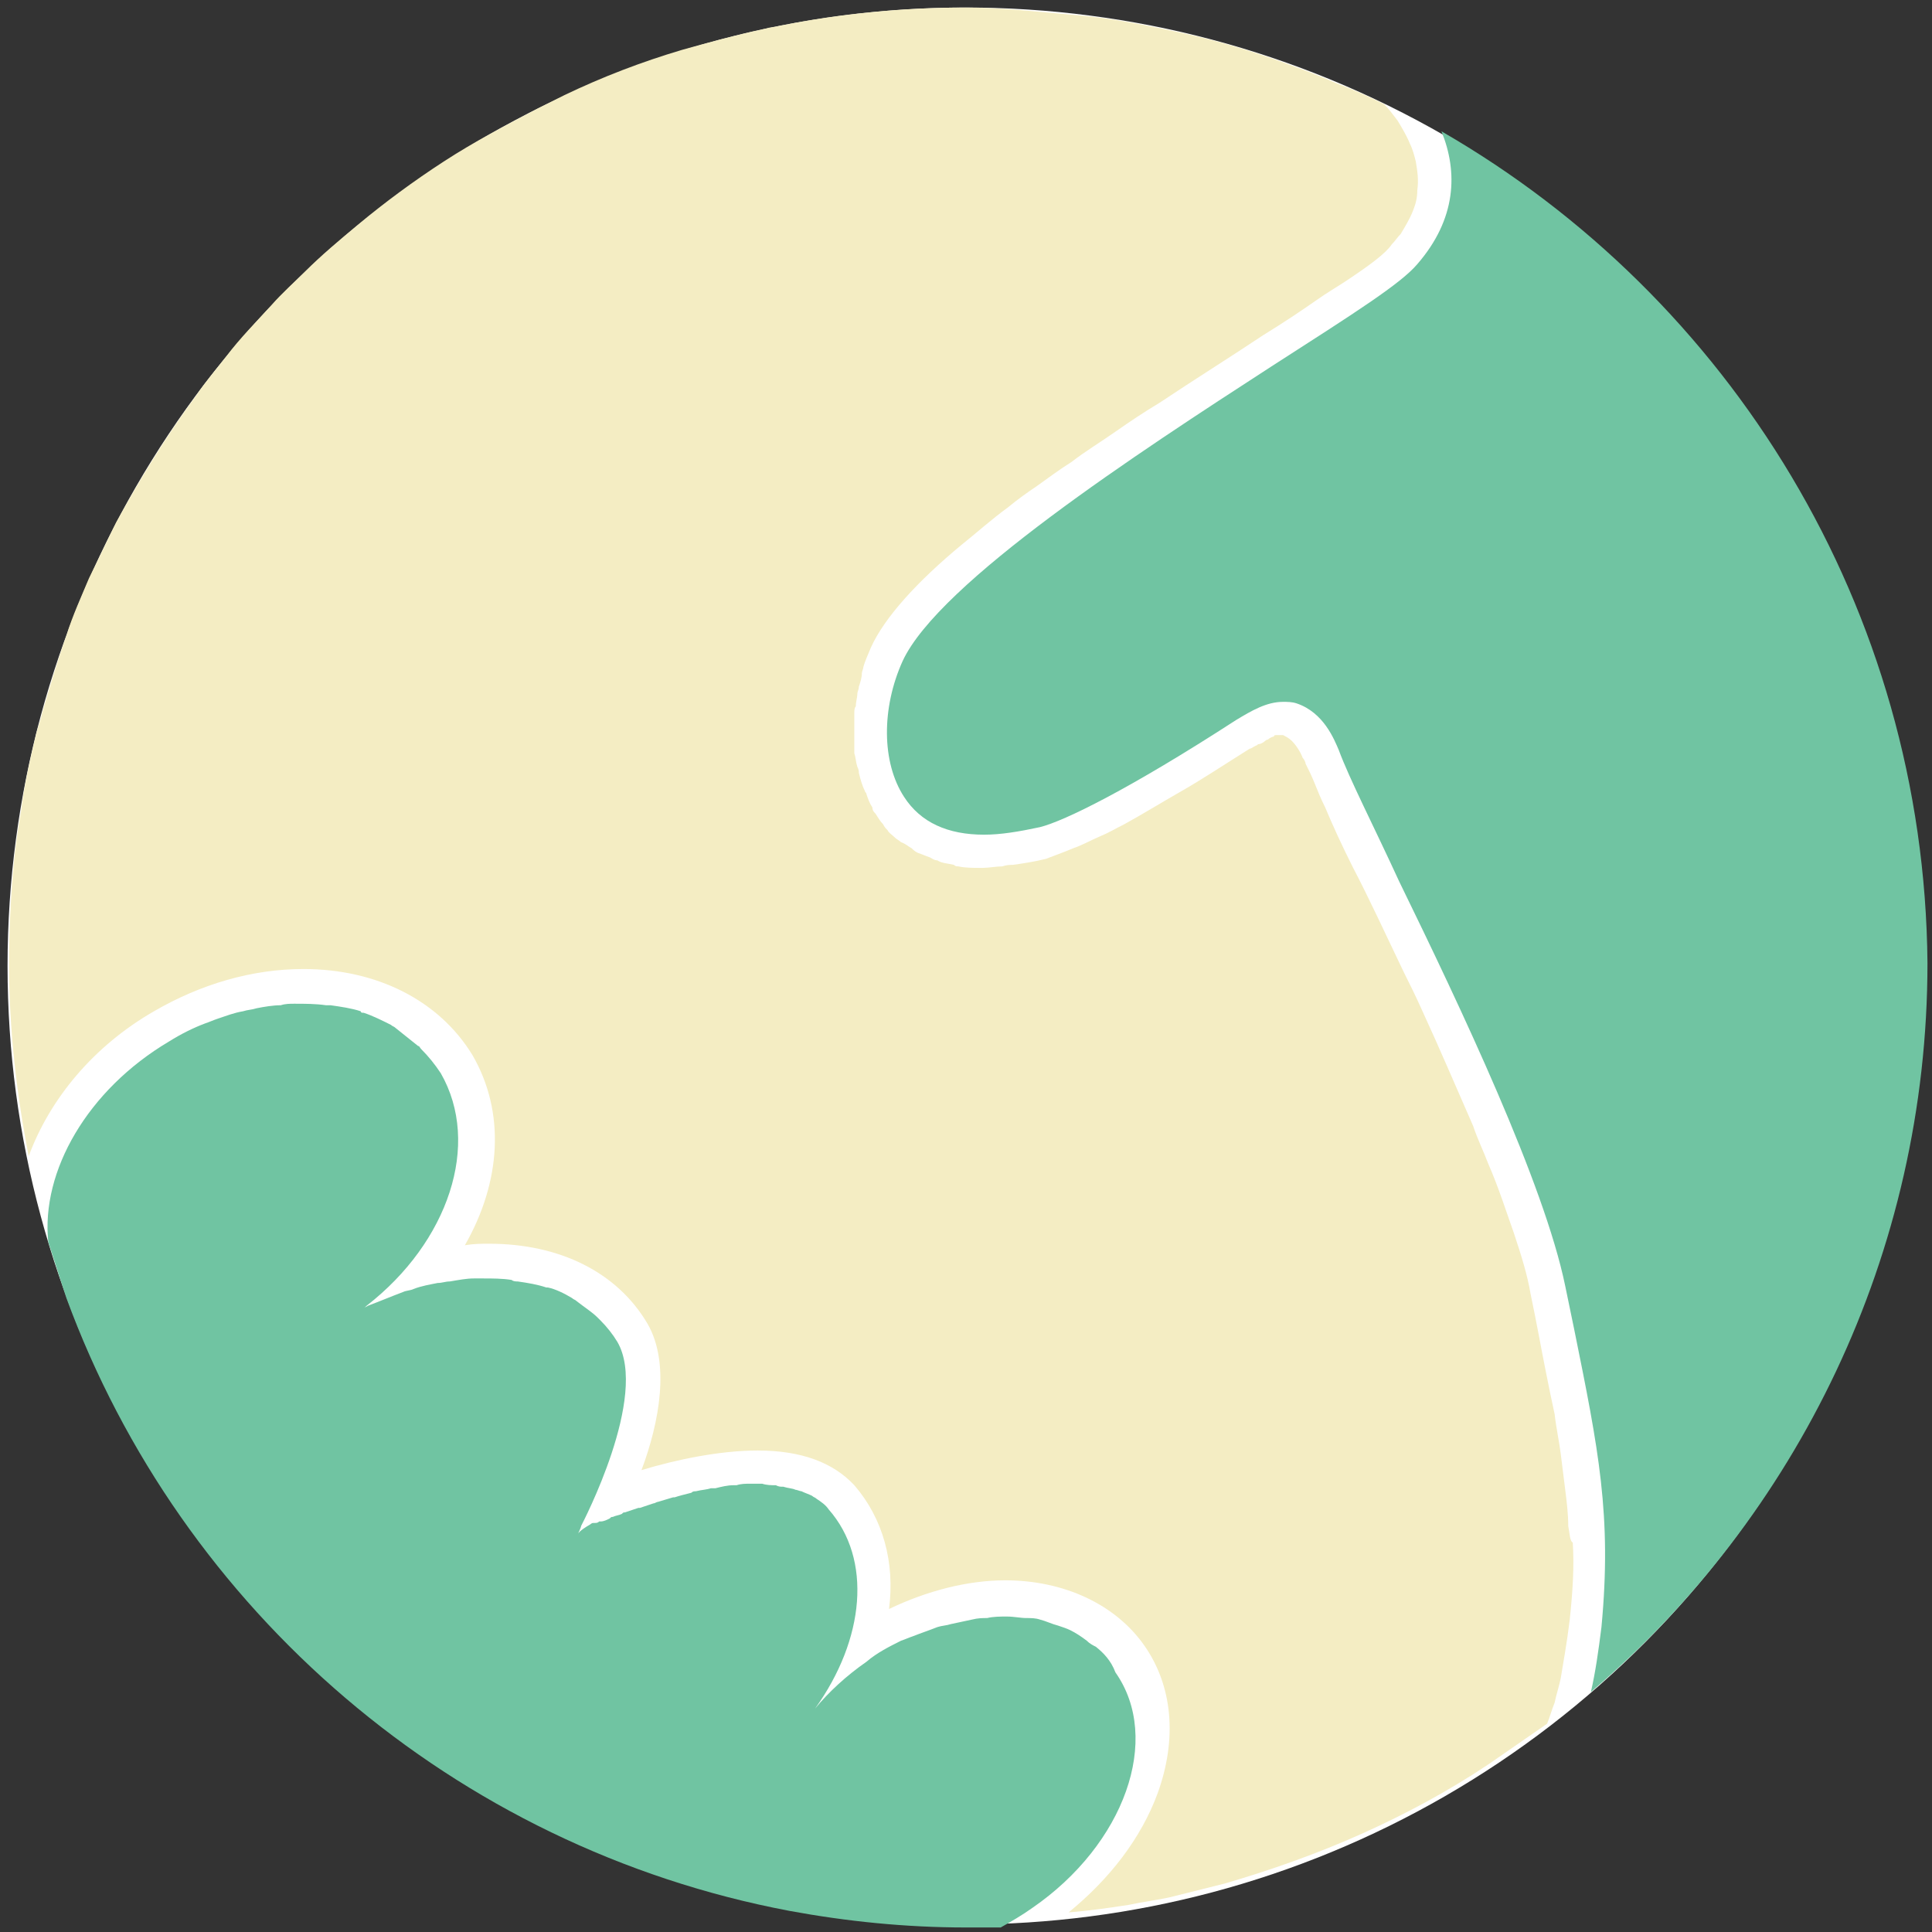
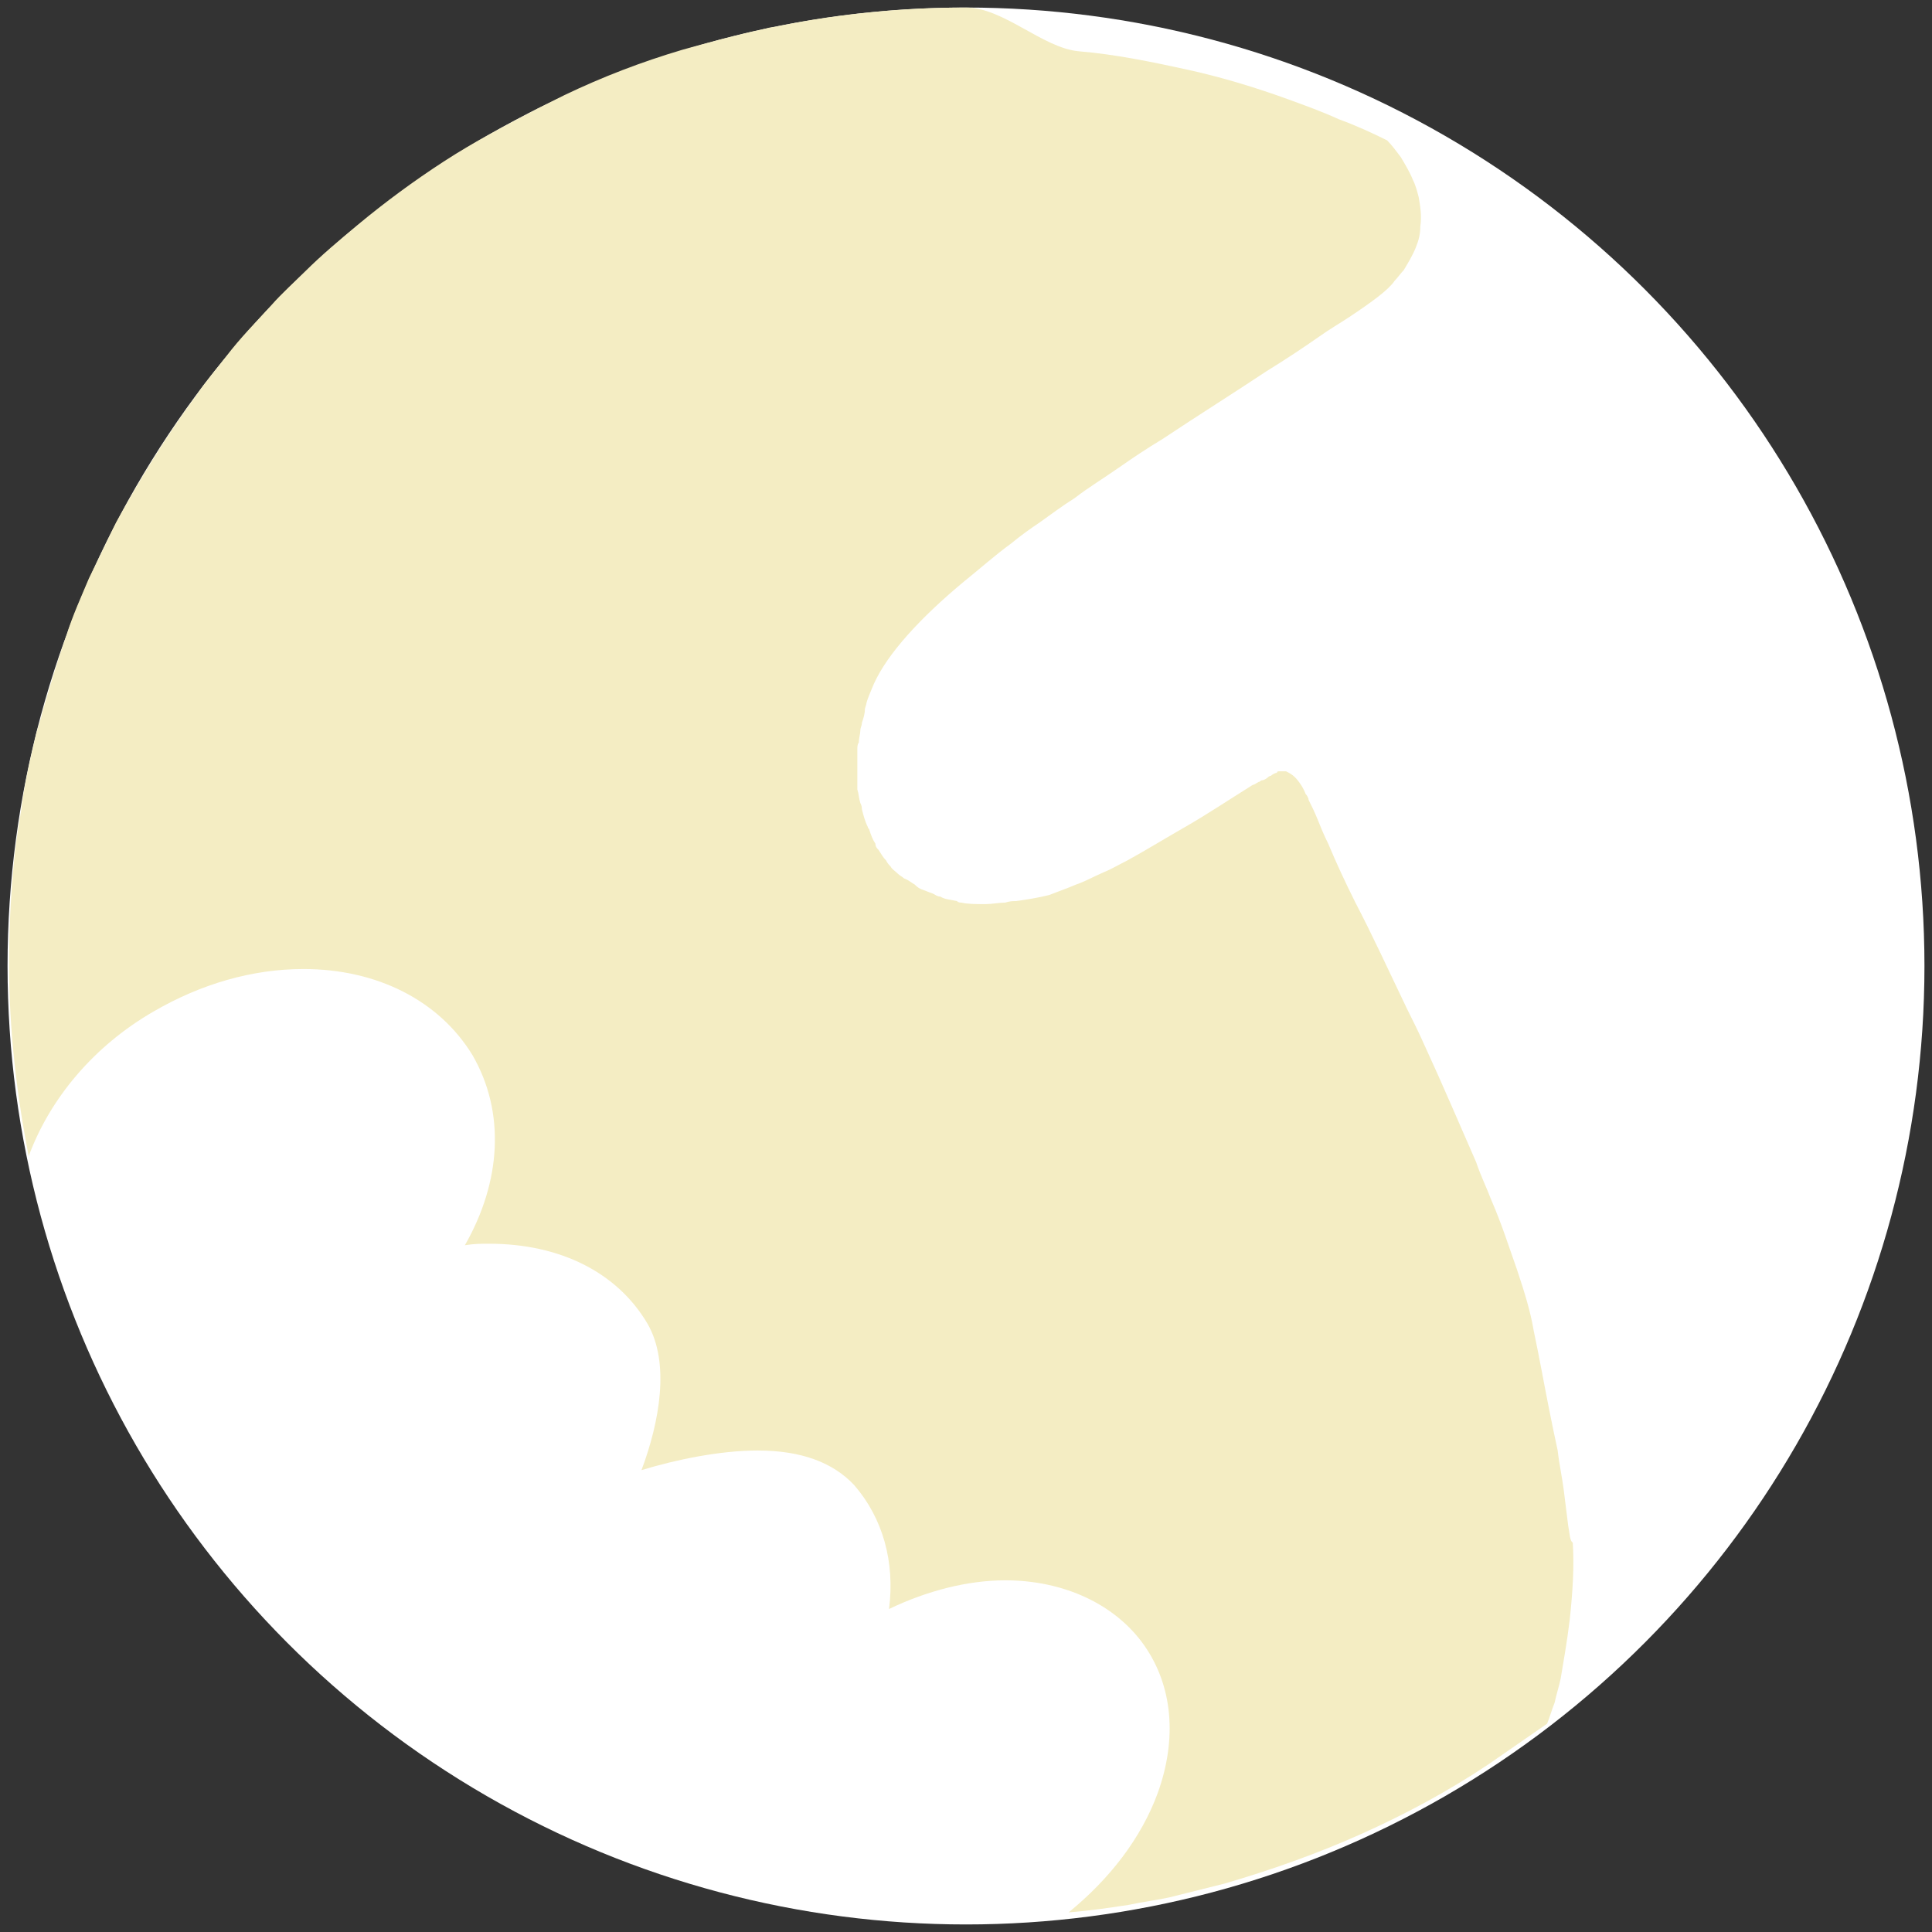
<svg xmlns="http://www.w3.org/2000/svg" version="1.1" id="レイヤー_1" x="0px" y="0px" viewBox="0 0 128 128" style="enable-background:new 0 0 128 128;" xml:space="preserve">
  <rect x="0" y="0" width="128" height="128" fill="#333333" stroke="none" />
  <style type="text/css"> .st0{fill:#FFFFFF;} .st1{fill:#70C4A2;} .st2{fill:#F4EDC3;} </style>
  <g>
    <circle class="st0" cx="64" cy="64" r="63.5" />
    <g>
      <g>
        <g>
          <g>
-             <path class="st1" d="M95.5,8.7c1.1,2.7,1,5.8-1.6,8.8c-1.1,1.3-4.1,3.2-9.7,6.8C75.4,30,62.2,38.6,59.8,43.8 c-1.4,3.1-1.4,6.7,0.1,9c1.1,1.7,2.9,2.5,5.3,2.5c1.1,0,2.3-0.2,3.7-0.5c1.6-0.4,5.9-2.5,13-7.1c1-0.6,2-1.2,3.1-1.2 c0.3,0,0.6,0,0.9,0.1c1.8,0.6,2.5,2.4,2.8,3.1c0.7,1.9,2.3,5,4,8.7c4.1,8.4,9.6,20,11,26.8l0.6,2.9c1.6,7.9,2.5,12.3,1.8,19.7 c-0.2,1.6-0.4,3-0.7,4.3c13.6-11.6,22.3-29,22.3-48.3C127.5,40.3,114.6,19.7,95.5,8.7z" />
-           </g>
+             </g>
        </g>
        <g>
          <g>
-             <path class="st1" d="M72.6,109.1c-0.2-0.1-0.4-0.2-0.6-0.4c-0.4-0.3-0.7-0.5-1.1-0.7c-0.2-0.1-0.5-0.2-0.8-0.3 c-0.4-0.1-0.8-0.3-1.2-0.4c-0.3-0.1-0.6-0.1-0.9-0.1c-0.4,0-0.8-0.1-1.3-0.1c-0.4,0-0.9,0-1.3,0.1c-0.3,0-0.6,0-1,0.1 c-0.5,0.1-0.9,0.2-1.4,0.3c-0.3,0.1-0.6,0.1-0.9,0.2c-0.5,0.2-1.1,0.4-1.6,0.6c-0.3,0.1-0.5,0.2-0.8,0.3 c-0.8,0.4-1.6,0.8-2.3,1.4c-1.3,0.9-2.5,2-3.4,3.1c3.3-4.6,3.8-9.9,0.9-13.2c-0.2-0.3-0.5-0.5-0.8-0.7 c-0.1-0.1-0.2-0.1-0.3-0.2c-0.2-0.1-0.5-0.2-0.7-0.3c-0.1,0-0.3-0.1-0.4-0.1c-0.2-0.1-0.5-0.1-0.8-0.2c-0.2,0-0.3,0-0.5-0.1 c-0.3,0-0.6,0-0.9-0.1c-0.2,0-0.4,0-0.5,0c-0.1,0-0.2,0-0.3,0c-0.3,0-0.6,0-0.9,0.1c-0.1,0-0.2,0-0.2,0c-0.4,0-0.8,0.1-1.2,0.2 c-0.1,0-0.2,0-0.3,0c-0.3,0.1-0.6,0.1-1,0.2c-0.1,0-0.2,0-0.3,0.1c-0.4,0.1-0.8,0.2-1.1,0.3c0,0-0.1,0-0.1,0 c-0.3,0.1-0.7,0.2-1,0.3c-0.1,0-0.2,0.1-0.3,0.1c-0.3,0.1-0.6,0.2-0.9,0.3c0,0-0.1,0-0.1,0c-0.3,0.1-0.6,0.2-0.9,0.3 c-0.1,0-0.1,0-0.2,0.1c-0.2,0.1-0.4,0.1-0.6,0.2c-0.1,0-0.1,0-0.2,0.1c-0.2,0.1-0.4,0.2-0.6,0.2c0,0-0.1,0-0.1,0 c-0.1,0.1-0.2,0.1-0.3,0.1c0,0-0.1,0-0.1,0c-0.1,0-0.2,0.1-0.2,0.1c-0.7,0.4-0.8,0.6-0.8,0.6c0,0,0.2-0.4,0.2-0.5 c0.1-0.2,4.5-8.6,2.4-12.2c-0.3-0.5-0.7-1-1.1-1.4c-0.1-0.1-0.2-0.2-0.2-0.2c-0.4-0.4-0.9-0.7-1.4-1.1 c-0.1-0.1-0.2-0.1-0.3-0.2c-0.5-0.3-1.1-0.6-1.6-0.7c0,0,0,0-0.1,0c-0.6-0.2-1.2-0.3-1.9-0.4c-0.1,0-0.3,0-0.4-0.1 c-0.6-0.1-1.3-0.1-1.9-0.1c-0.2,0-0.4,0-0.6,0c-0.5,0-1,0.1-1.6,0.2c-0.3,0-0.5,0.1-0.8,0.1c-0.5,0.1-1.1,0.2-1.6,0.4 c-0.2,0.1-0.5,0.1-0.7,0.2c-0.8,0.3-1.5,0.6-2.3,0.9c-0.4,0.2-0.5,0.3-0.5,0.3s0.2-0.1,0.4-0.3c5.4-4.2,7.6-10.7,4.9-15.4 c-0.4-0.6-0.8-1.1-1.3-1.6c-0.1-0.1-0.1-0.2-0.2-0.2c-0.5-0.4-1-0.8-1.5-1.2c-0.1-0.1-0.2-0.1-0.3-0.2 c-0.6-0.3-1.2-0.6-1.8-0.8c-0.1,0-0.2,0-0.2-0.1c-0.6-0.2-1.3-0.3-2-0.4c-0.1,0-0.2,0-0.3,0c-0.7-0.1-1.4-0.1-2.1-0.1 c-0.3,0-0.6,0-0.9,0.1c-0.5,0-1.1,0.1-1.6,0.2c-0.3,0.1-0.6,0.1-0.9,0.2c-0.6,0.1-1.1,0.3-1.7,0.5c-0.3,0.1-0.5,0.2-0.8,0.3 c-0.8,0.3-1.6,0.7-2.4,1.2c-5.4,3.2-8.5,8.6-8,13.3c0.4,1.2,0.8,2.5,1.2,3.7c7.6,20.7,25.7,36.4,47.9,40.6 c3.8,0.7,7.7,1.1,11.7,1.1c0.8,0,1.5,0,2.3,0c0.7-0.4,1.4-0.8,2.1-1.3c6.1-4.2,8.6-11.2,5.5-15.6 C73.6,110,73.1,109.5,72.6,109.1z" />
-           </g>
+             </g>
        </g>
      </g>
      <g>
        <g>
-           <path class="st2" d="M103.9,101.1c0-0.8-0.1-1.6-0.2-2.4c-0.1-0.8-0.2-1.6-0.3-2.4c-0.1-0.8-0.3-1.7-0.4-2.6 c-0.2-0.9-0.4-1.9-0.6-2.9c-0.3-1.5-0.6-3.2-1-5.1c-0.2-1.2-0.6-2.5-1.1-4c-0.5-1.4-1-3-1.7-4.6c-0.3-0.8-0.7-1.6-1-2.5 c-1.1-2.5-2.2-5.1-3.4-7.7c-0.4-0.9-0.8-1.7-1.2-2.5c-1.2-2.5-2.3-4.9-3.4-7c-0.7-1.4-1.3-2.7-1.8-3.9c-0.3-0.6-0.5-1.1-0.7-1.6 c-0.2-0.5-0.4-0.9-0.6-1.3c0-0.1-0.1-0.3-0.2-0.4c-0.1-0.3-0.4-0.8-0.7-1.1c-0.2-0.2-0.4-0.3-0.6-0.4c0,0,0,0,0,0 c-0.1,0-0.3,0-0.4,0c-0.1,0-0.2,0-0.2,0.1c-0.1,0-0.3,0.1-0.4,0.2c-0.1,0-0.2,0.1-0.2,0.1c-0.1,0.1-0.3,0.2-0.4,0.2 c-0.1,0-0.1,0.1-0.2,0.1c-0.2,0.1-0.3,0.2-0.4,0.2c-1.6,1-3.1,2-4.5,2.8c-1.4,0.8-2.7,1.6-3.8,2.2c-0.6,0.3-1.1,0.6-1.6,0.8 c-0.7,0.3-1.2,0.6-1.8,0.8c-0.7,0.3-1.3,0.5-1.8,0.7c-0.8,0.2-1.5,0.3-2.2,0.4c-0.2,0-0.4,0-0.7,0.1c-0.4,0-0.9,0.1-1.3,0.1 c0,0,0,0-0.1,0c-0.5,0-1.1,0-1.5-0.1c-0.1,0-0.2,0-0.3-0.1c-0.4-0.1-0.8-0.1-1.1-0.3c-0.2,0-0.3-0.1-0.5-0.2 c-0.3-0.1-0.5-0.2-0.8-0.3c-0.2-0.1-0.3-0.2-0.4-0.3c-0.2-0.1-0.4-0.3-0.7-0.4c-0.1-0.1-0.3-0.2-0.4-0.3 c-0.2-0.2-0.4-0.3-0.5-0.5c-0.1-0.1-0.2-0.2-0.3-0.4c-0.2-0.2-0.3-0.4-0.5-0.7c-0.1-0.1-0.2-0.2-0.2-0.4 c-0.2-0.3-0.3-0.6-0.4-0.9c0-0.1-0.1-0.1-0.1-0.2c-0.2-0.4-0.3-0.8-0.4-1.2c0-0.1,0-0.2-0.1-0.4c-0.1-0.3-0.1-0.6-0.2-0.9 c0-0.2,0-0.3,0-0.5c0-0.3,0-0.6,0-0.8c0-0.2,0-0.4,0-0.5c0-0.3,0-0.5,0-0.8c0-0.2,0-0.4,0.1-0.5c0-0.3,0.1-0.6,0.1-0.8 c0-0.2,0.1-0.3,0.1-0.5c0.1-0.3,0.2-0.6,0.2-0.9c0-0.1,0.1-0.3,0.1-0.4c0.1-0.4,0.3-0.8,0.5-1.3c0,0,0,0,0,0 c0.9-2,3.1-4.4,6-6.8c1-0.8,2-1.7,3.1-2.5c0.6-0.5,1.3-1,1.9-1.4c0.7-0.5,1.5-1.1,2.3-1.6c0.9-0.7,1.9-1.3,2.9-2 c1-0.7,1.9-1.3,2.9-1.9c2.4-1.6,4.8-3.1,6.9-4.5c1.3-0.8,2.5-1.6,3.5-2.3c0.7-0.5,1.4-0.9,2-1.3c1.5-1,2.6-1.8,3-2.4 c0.2-0.2,0.4-0.5,0.6-0.7c0.3-0.5,0.6-1,0.8-1.5c0.2-0.5,0.3-0.9,0.3-1.4c0.1-0.7,0-1.3-0.1-1.9c-0.1-0.4-0.2-0.8-0.4-1.2 c-0.2-0.5-0.5-1-0.8-1.5c-0.3-0.4-0.6-0.8-0.9-1.1c-1-0.5-2.1-1-3.2-1.4c-1.1-0.5-2.2-0.9-3.3-1.3c-2.2-0.8-4.5-1.5-6.8-2 c-2.3-0.5-4.7-1-7.1-1.2S66.5,0.5,64,0.5c-2.1,0-4.2,0.1-6.2,0.3c-2.1,0.2-4.1,0.5-6.1,0.9c-0.4,0.1-0.7,0.1-1,0.2 c-1.9,0.4-3.7,0.9-5.5,1.4c-2.7,0.8-5.3,1.8-7.8,3c-0.6,0.3-1.2,0.6-1.8,0.9c-2.1,1.1-4.2,2.2-6.2,3.5c-2,1.3-3.9,2.7-5.7,4.2 c-1.2,1-2.4,2-3.5,3.1c-0.7,0.7-1.5,1.4-2.2,2.2c-1,1.1-2.1,2.2-3,3.4c-0.7,0.9-1.4,1.7-2,2.6c-2,2.7-3.7,5.5-5.3,8.4 c-0.6,1.2-1.2,2.5-1.8,3.7c-0.5,1.2-1.1,2.5-1.5,3.8c-0.6,1.7-1.1,3.4-1.6,5.1c-0.1,0.5-0.3,1-0.4,1.4c-0.4,1.7-0.8,3.4-1,5.1 c-0.2,1.2-0.4,2.4-0.5,3.7c-0.2,2.1-0.3,4.3-0.3,6.5c0,4.3,0.5,8.6,1.3,12.7c1.4-3.8,4.3-7.3,8.3-9.6c3.1-1.8,6.5-2.8,9.9-2.8 c4.9,0,9,2.1,11.2,5.7c2.2,3.8,1.9,8.4-0.5,12.6c0.6-0.1,1.1-0.1,1.6-0.1c4.7,0,8.5,1.9,10.5,5.3c1.5,2.6,0.8,6.5-0.4,9.7 c2.3-0.7,5.2-1.3,7.7-1.3c2.9,0,5,0.8,6.4,2.3c1.9,2.2,2.7,5.1,2.3,8.2c2.5-1.2,5.2-1.9,7.7-1.9c3.9,0,7.3,1.6,9.2,4.3 c1.9,2.7,2.2,6.2,0.9,9.8c-1.1,3-3.2,5.7-5.9,7.9c1.3-0.1,2.7-0.3,4-0.5c0.9-0.2,1.8-0.3,2.7-0.5c1.2-0.3,2.4-0.6,3.6-0.9 c3.1-0.9,6.2-2,9.1-3.3c2.9-1.3,5.7-2.8,8.4-4.6c1.3-0.9,2.6-1.8,3.9-2.7c0.2-0.5,0.3-0.9,0.5-1.4c0.1-0.5,0.3-1.1,0.4-1.6 c0.1-0.6,0.2-1.2,0.3-1.8s0.2-1.3,0.3-2.1c0.2-1.9,0.3-3.5,0.2-5.1C104,102.1,104,101.6,103.9,101.1z" />
+           <path class="st2" d="M103.9,101.1c-0.1-0.8-0.2-1.6-0.3-2.4c-0.1-0.8-0.3-1.7-0.4-2.6 c-0.2-0.9-0.4-1.9-0.6-2.9c-0.3-1.5-0.6-3.2-1-5.1c-0.2-1.2-0.6-2.5-1.1-4c-0.5-1.4-1-3-1.7-4.6c-0.3-0.8-0.7-1.6-1-2.5 c-1.1-2.5-2.2-5.1-3.4-7.7c-0.4-0.9-0.8-1.7-1.2-2.5c-1.2-2.5-2.3-4.9-3.4-7c-0.7-1.4-1.3-2.7-1.8-3.9c-0.3-0.6-0.5-1.1-0.7-1.6 c-0.2-0.5-0.4-0.9-0.6-1.3c0-0.1-0.1-0.3-0.2-0.4c-0.1-0.3-0.4-0.8-0.7-1.1c-0.2-0.2-0.4-0.3-0.6-0.4c0,0,0,0,0,0 c-0.1,0-0.3,0-0.4,0c-0.1,0-0.2,0-0.2,0.1c-0.1,0-0.3,0.1-0.4,0.2c-0.1,0-0.2,0.1-0.2,0.1c-0.1,0.1-0.3,0.2-0.4,0.2 c-0.1,0-0.1,0.1-0.2,0.1c-0.2,0.1-0.3,0.2-0.4,0.2c-1.6,1-3.1,2-4.5,2.8c-1.4,0.8-2.7,1.6-3.8,2.2c-0.6,0.3-1.1,0.6-1.6,0.8 c-0.7,0.3-1.2,0.6-1.8,0.8c-0.7,0.3-1.3,0.5-1.8,0.7c-0.8,0.2-1.5,0.3-2.2,0.4c-0.2,0-0.4,0-0.7,0.1c-0.4,0-0.9,0.1-1.3,0.1 c0,0,0,0-0.1,0c-0.5,0-1.1,0-1.5-0.1c-0.1,0-0.2,0-0.3-0.1c-0.4-0.1-0.8-0.1-1.1-0.3c-0.2,0-0.3-0.1-0.5-0.2 c-0.3-0.1-0.5-0.2-0.8-0.3c-0.2-0.1-0.3-0.2-0.4-0.3c-0.2-0.1-0.4-0.3-0.7-0.4c-0.1-0.1-0.3-0.2-0.4-0.3 c-0.2-0.2-0.4-0.3-0.5-0.5c-0.1-0.1-0.2-0.2-0.3-0.4c-0.2-0.2-0.3-0.4-0.5-0.7c-0.1-0.1-0.2-0.2-0.2-0.4 c-0.2-0.3-0.3-0.6-0.4-0.9c0-0.1-0.1-0.1-0.1-0.2c-0.2-0.4-0.3-0.8-0.4-1.2c0-0.1,0-0.2-0.1-0.4c-0.1-0.3-0.1-0.6-0.2-0.9 c0-0.2,0-0.3,0-0.5c0-0.3,0-0.6,0-0.8c0-0.2,0-0.4,0-0.5c0-0.3,0-0.5,0-0.8c0-0.2,0-0.4,0.1-0.5c0-0.3,0.1-0.6,0.1-0.8 c0-0.2,0.1-0.3,0.1-0.5c0.1-0.3,0.2-0.6,0.2-0.9c0-0.1,0.1-0.3,0.1-0.4c0.1-0.4,0.3-0.8,0.5-1.3c0,0,0,0,0,0 c0.9-2,3.1-4.4,6-6.8c1-0.8,2-1.7,3.1-2.5c0.6-0.5,1.3-1,1.9-1.4c0.7-0.5,1.5-1.1,2.3-1.6c0.9-0.7,1.9-1.3,2.9-2 c1-0.7,1.9-1.3,2.9-1.9c2.4-1.6,4.8-3.1,6.9-4.5c1.3-0.8,2.5-1.6,3.5-2.3c0.7-0.5,1.4-0.9,2-1.3c1.5-1,2.6-1.8,3-2.4 c0.2-0.2,0.4-0.5,0.6-0.7c0.3-0.5,0.6-1,0.8-1.5c0.2-0.5,0.3-0.9,0.3-1.4c0.1-0.7,0-1.3-0.1-1.9c-0.1-0.4-0.2-0.8-0.4-1.2 c-0.2-0.5-0.5-1-0.8-1.5c-0.3-0.4-0.6-0.8-0.9-1.1c-1-0.5-2.1-1-3.2-1.4c-1.1-0.5-2.2-0.9-3.3-1.3c-2.2-0.8-4.5-1.5-6.8-2 c-2.3-0.5-4.7-1-7.1-1.2S66.5,0.5,64,0.5c-2.1,0-4.2,0.1-6.2,0.3c-2.1,0.2-4.1,0.5-6.1,0.9c-0.4,0.1-0.7,0.1-1,0.2 c-1.9,0.4-3.7,0.9-5.5,1.4c-2.7,0.8-5.3,1.8-7.8,3c-0.6,0.3-1.2,0.6-1.8,0.9c-2.1,1.1-4.2,2.2-6.2,3.5c-2,1.3-3.9,2.7-5.7,4.2 c-1.2,1-2.4,2-3.5,3.1c-0.7,0.7-1.5,1.4-2.2,2.2c-1,1.1-2.1,2.2-3,3.4c-0.7,0.9-1.4,1.7-2,2.6c-2,2.7-3.7,5.5-5.3,8.4 c-0.6,1.2-1.2,2.5-1.8,3.7c-0.5,1.2-1.1,2.5-1.5,3.8c-0.6,1.7-1.1,3.4-1.6,5.1c-0.1,0.5-0.3,1-0.4,1.4c-0.4,1.7-0.8,3.4-1,5.1 c-0.2,1.2-0.4,2.4-0.5,3.7c-0.2,2.1-0.3,4.3-0.3,6.5c0,4.3,0.5,8.6,1.3,12.7c1.4-3.8,4.3-7.3,8.3-9.6c3.1-1.8,6.5-2.8,9.9-2.8 c4.9,0,9,2.1,11.2,5.7c2.2,3.8,1.9,8.4-0.5,12.6c0.6-0.1,1.1-0.1,1.6-0.1c4.7,0,8.5,1.9,10.5,5.3c1.5,2.6,0.8,6.5-0.4,9.7 c2.3-0.7,5.2-1.3,7.7-1.3c2.9,0,5,0.8,6.4,2.3c1.9,2.2,2.7,5.1,2.3,8.2c2.5-1.2,5.2-1.9,7.7-1.9c3.9,0,7.3,1.6,9.2,4.3 c1.9,2.7,2.2,6.2,0.9,9.8c-1.1,3-3.2,5.7-5.9,7.9c1.3-0.1,2.7-0.3,4-0.5c0.9-0.2,1.8-0.3,2.7-0.5c1.2-0.3,2.4-0.6,3.6-0.9 c3.1-0.9,6.2-2,9.1-3.3c2.9-1.3,5.7-2.8,8.4-4.6c1.3-0.9,2.6-1.8,3.9-2.7c0.2-0.5,0.3-0.9,0.5-1.4c0.1-0.5,0.3-1.1,0.4-1.6 c0.1-0.6,0.2-1.2,0.3-1.8s0.2-1.3,0.3-2.1c0.2-1.9,0.3-3.5,0.2-5.1C104,102.1,104,101.6,103.9,101.1z" />
        </g>
      </g>
    </g>
  </g>
</svg>